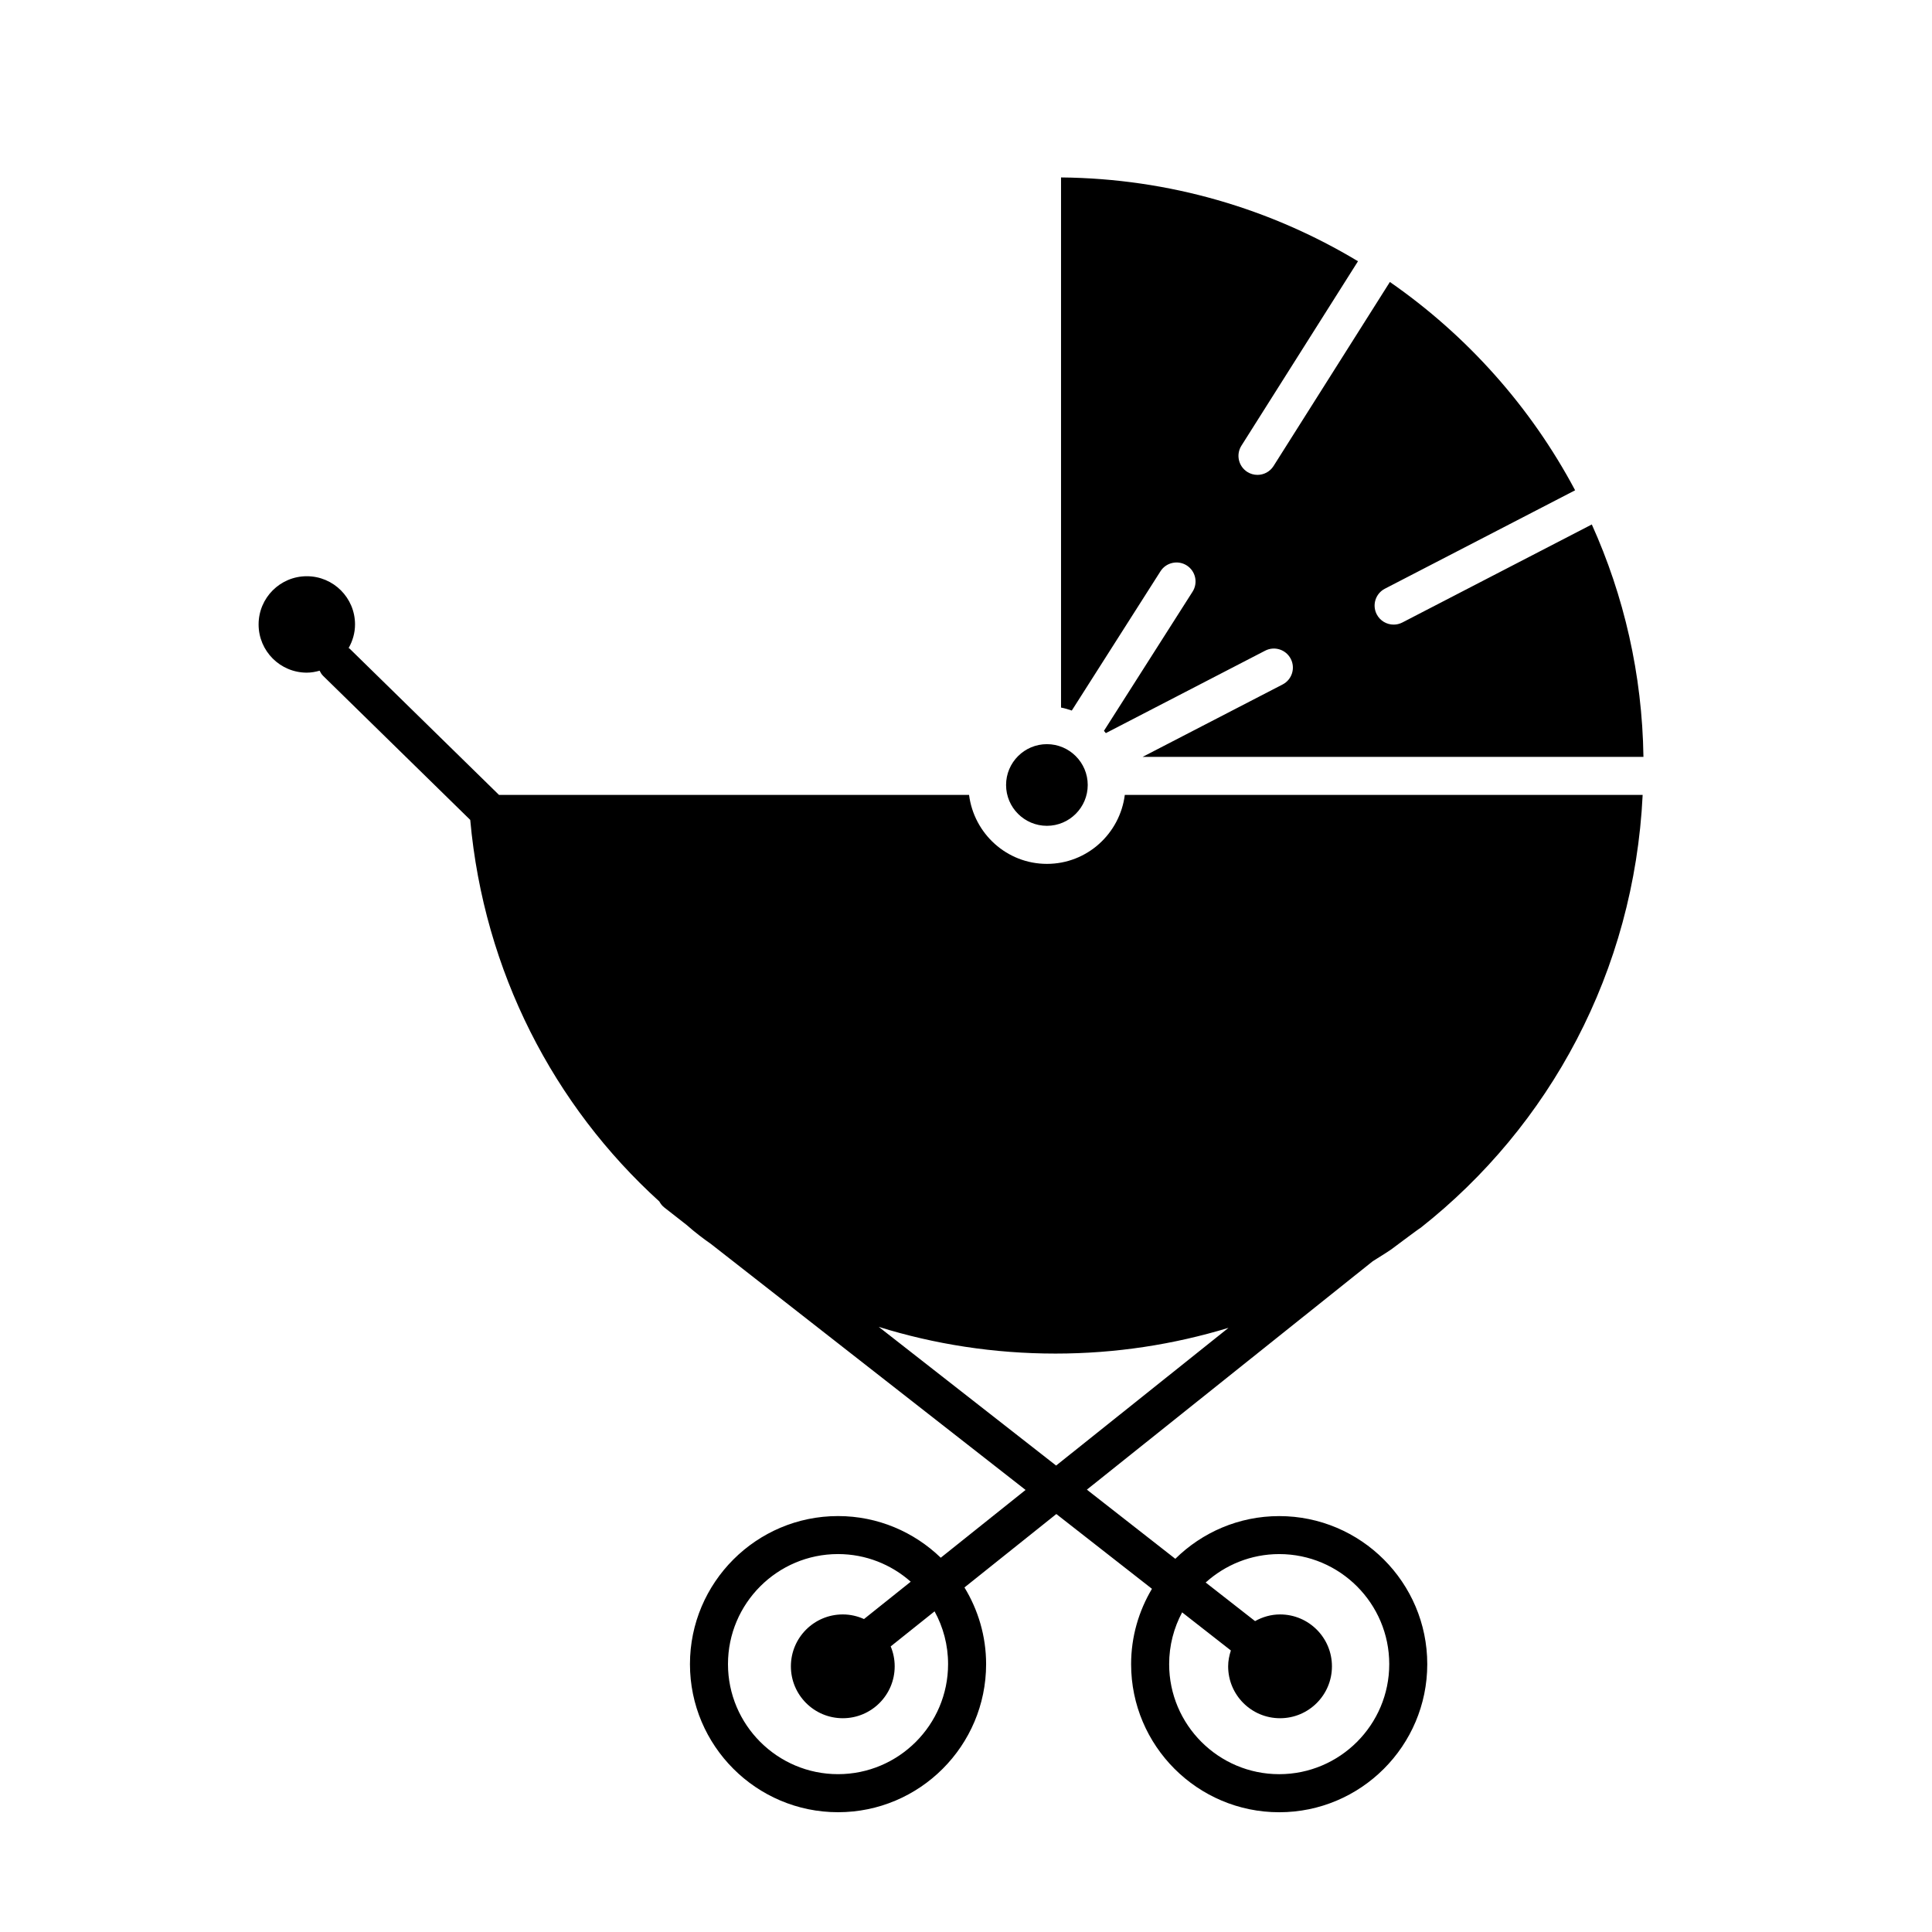
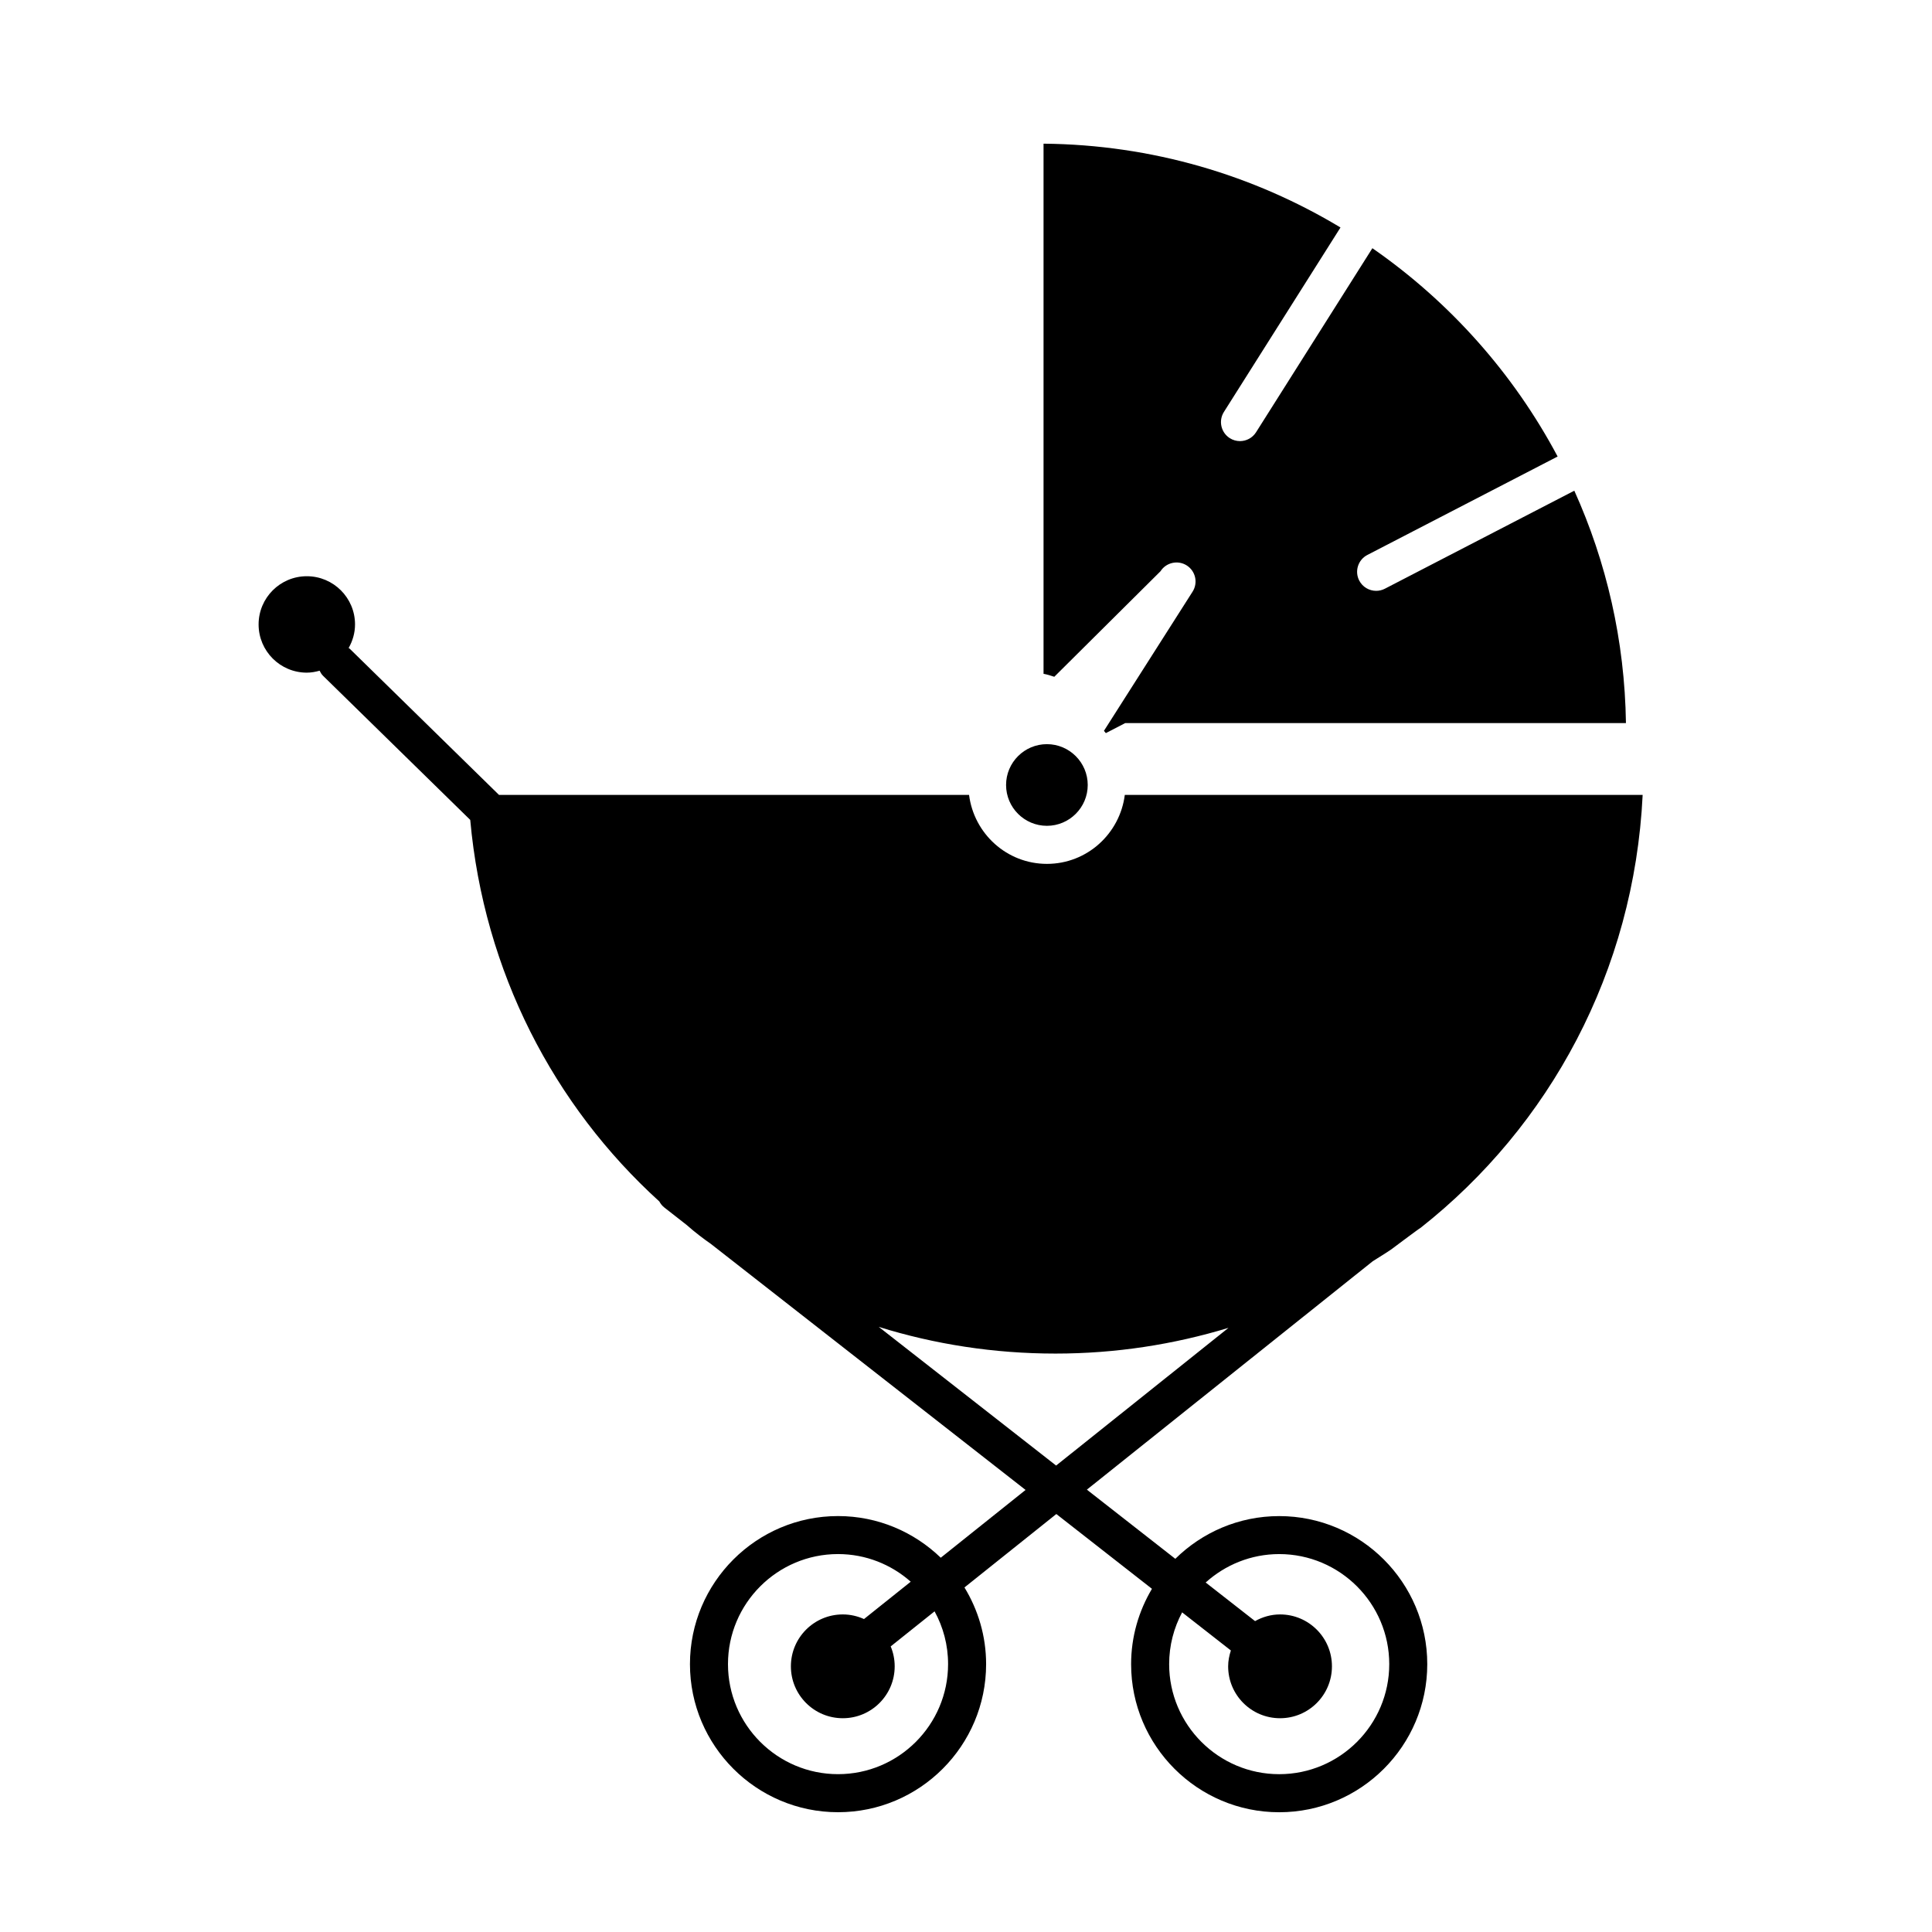
<svg xmlns="http://www.w3.org/2000/svg" fill="#000000" width="800px" height="800px" version="1.1" viewBox="144 144 512 512">
-   <path d="m410.62 352.03c0-5.969 4.856-10.82 10.82-10.82 5.965 0 10.82 4.856 10.82 10.82s-4.856 10.82-10.82 10.82c-5.965 0-10.82-4.852-10.82-10.82zm31.461 2.625h137.24c-2.266 46.812-24.688 87.793-58.805 114.7-0.379 0.168-7.809 5.742-7.809 5.742-1.598 1.102-3.273 2.09-4.914 3.141l-75.762 60.535 23.438 18.328c7.09-6.988 16.812-11.32 27.527-11.32 21.637 0 39.242 17.602 39.242 39.242 0 21.637-17.602 39.242-39.242 39.242-21.637 0-39.242-17.602-39.242-39.242 0-7.297 2.039-14.113 5.523-19.973l-25.34-19.816-24.348 19.457c3.617 5.934 5.738 12.879 5.738 20.324 0 21.637-17.602 39.242-39.242 39.242-21.637 0-39.242-17.602-39.242-39.242 0-21.637 17.602-39.242 39.242-39.242 10.57 0 20.156 4.223 27.223 11.039l22.477-17.961-83.449-65.242c-1.77-1.223-4.035-2.918-6.418-5.019l-5.863-4.586c-0.574-0.449-1.008-1.004-1.324-1.602-27.953-25.375-46.492-60.891-50.117-101.12l-38.996-38.18c-0.406-0.398-0.68-0.875-0.922-1.359-1.09 0.301-2.207 0.516-3.391 0.516-7.059 0-12.777-5.723-12.777-12.777 0-7.059 5.723-12.777 12.777-12.777 7.059 0 12.777 5.723 12.777 12.777 0 2.281-0.645 4.394-1.691 6.246 0.086 0.07 0.191 0.102 0.273 0.176l39.574 38.754h124.57c1.309 10.277 10.012 18.277 20.637 18.277s19.328-8 20.637-18.277zm-50.41 216.37-11.629 9.289c0.68 1.629 1.059 3.41 1.059 5.281 0 7.598-6.156 13.754-13.754 13.754-7.598 0-13.754-6.156-13.754-13.754s6.156-13.754 13.754-13.754c2.012 0 3.906 0.453 5.621 1.223l12.383-9.895c-5.144-4.543-11.879-7.324-19.266-7.324-16.082 0-29.164 13.082-29.164 29.164s13.082 29.164 29.164 29.164c16.082 0 29.164-13.082 29.164-29.164 0.008-5.059-1.297-9.828-3.578-13.984zm71.844-7.644 13.09 10.23c1.969-1.094 4.207-1.77 6.621-1.77 7.598 0 13.754 6.156 13.754 13.754s-6.156 13.754-13.754 13.754c-7.598 0-13.754-6.156-13.754-13.754 0-1.477 0.293-2.867 0.719-4.203l-12.914-10.098c-2.191 4.09-3.441 8.762-3.441 13.719 0 16.082 13.082 29.164 29.164 29.164 16.082 0 29.164-13.082 29.164-29.164s-13.082-29.164-29.164-29.164c-7.488 0.004-14.312 2.867-19.484 7.531zm6.047-67.488c-14.484 4.402-29.855 6.82-45.84 6.82-16.34 0-32.066-2.473-46.836-7.07l46.996 36.746zm-18.023-200.5c1.496-2.348 4.621-3.027 6.957-1.547 2.348 1.496 3.043 4.609 1.547 6.957l-23.484 36.875c0.18 0.191 0.328 0.406 0.5 0.605l42.211-21.84c2.484-1.293 5.512-0.309 6.793 2.156 1.281 2.473 0.316 5.516-2.156 6.793l-37.098 19.188h132.72c-0.316-21.914-5.18-42.738-13.684-61.59l-50.203 25.977c-0.742 0.383-1.535 0.562-2.312 0.562-1.824 0-3.582-0.992-4.481-2.719-1.281-2.473-0.316-5.516 2.156-6.793l50.418-26.086c-11.742-22.086-28.648-41.02-49.09-55.203l-30.828 48.773c-0.957 1.516-2.594 2.348-4.266 2.348-0.922 0-1.848-0.25-2.684-0.777-2.352-1.492-3.055-4.602-1.57-6.953l30.895-48.883c-23.047-13.871-49.953-21.945-78.695-22.211v140.49c0.988 0.18 1.918 0.48 2.852 0.789z" />
+   <path d="m410.62 352.03c0-5.969 4.856-10.82 10.82-10.82 5.965 0 10.82 4.856 10.82 10.82s-4.856 10.82-10.82 10.82c-5.965 0-10.82-4.852-10.82-10.82zm31.461 2.625h137.24c-2.266 46.812-24.688 87.793-58.805 114.7-0.379 0.168-7.809 5.742-7.809 5.742-1.598 1.102-3.273 2.09-4.914 3.141l-75.762 60.535 23.438 18.328c7.09-6.988 16.812-11.32 27.527-11.32 21.637 0 39.242 17.602 39.242 39.242 0 21.637-17.602 39.242-39.242 39.242-21.637 0-39.242-17.602-39.242-39.242 0-7.297 2.039-14.113 5.523-19.973l-25.34-19.816-24.348 19.457c3.617 5.934 5.738 12.879 5.738 20.324 0 21.637-17.602 39.242-39.242 39.242-21.637 0-39.242-17.602-39.242-39.242 0-21.637 17.602-39.242 39.242-39.242 10.57 0 20.156 4.223 27.223 11.039l22.477-17.961-83.449-65.242c-1.77-1.223-4.035-2.918-6.418-5.019l-5.863-4.586c-0.574-0.449-1.008-1.004-1.324-1.602-27.953-25.375-46.492-60.891-50.117-101.12l-38.996-38.18c-0.406-0.398-0.68-0.875-0.922-1.359-1.09 0.301-2.207 0.516-3.391 0.516-7.059 0-12.777-5.723-12.777-12.777 0-7.059 5.723-12.777 12.777-12.777 7.059 0 12.777 5.723 12.777 12.777 0 2.281-0.645 4.394-1.691 6.246 0.086 0.07 0.191 0.102 0.273 0.176l39.574 38.754h124.57c1.309 10.277 10.012 18.277 20.637 18.277s19.328-8 20.637-18.277zm-50.41 216.37-11.629 9.289c0.68 1.629 1.059 3.41 1.059 5.281 0 7.598-6.156 13.754-13.754 13.754-7.598 0-13.754-6.156-13.754-13.754s6.156-13.754 13.754-13.754c2.012 0 3.906 0.453 5.621 1.223l12.383-9.895c-5.144-4.543-11.879-7.324-19.266-7.324-16.082 0-29.164 13.082-29.164 29.164s13.082 29.164 29.164 29.164c16.082 0 29.164-13.082 29.164-29.164 0.008-5.059-1.297-9.828-3.578-13.984zm71.844-7.644 13.09 10.23c1.969-1.094 4.207-1.77 6.621-1.77 7.598 0 13.754 6.156 13.754 13.754s-6.156 13.754-13.754 13.754c-7.598 0-13.754-6.156-13.754-13.754 0-1.477 0.293-2.867 0.719-4.203l-12.914-10.098c-2.191 4.09-3.441 8.762-3.441 13.719 0 16.082 13.082 29.164 29.164 29.164 16.082 0 29.164-13.082 29.164-29.164s-13.082-29.164-29.164-29.164c-7.488 0.004-14.312 2.867-19.484 7.531zm6.047-67.488c-14.484 4.402-29.855 6.82-45.84 6.82-16.34 0-32.066-2.473-46.836-7.07l46.996 36.746zm-18.023-200.5c1.496-2.348 4.621-3.027 6.957-1.547 2.348 1.496 3.043 4.609 1.547 6.957l-23.484 36.875c0.18 0.191 0.328 0.406 0.5 0.605l42.211-21.84l-37.098 19.188h132.72c-0.316-21.914-5.18-42.738-13.684-61.59l-50.203 25.977c-0.742 0.383-1.535 0.562-2.312 0.562-1.824 0-3.582-0.992-4.481-2.719-1.281-2.473-0.316-5.516 2.156-6.793l50.418-26.086c-11.742-22.086-28.648-41.02-49.09-55.203l-30.828 48.773c-0.957 1.516-2.594 2.348-4.266 2.348-0.922 0-1.848-0.25-2.684-0.777-2.352-1.492-3.055-4.602-1.57-6.953l30.895-48.883c-23.047-13.871-49.953-21.945-78.695-22.211v140.49c0.988 0.18 1.918 0.48 2.852 0.789z" />
</svg>